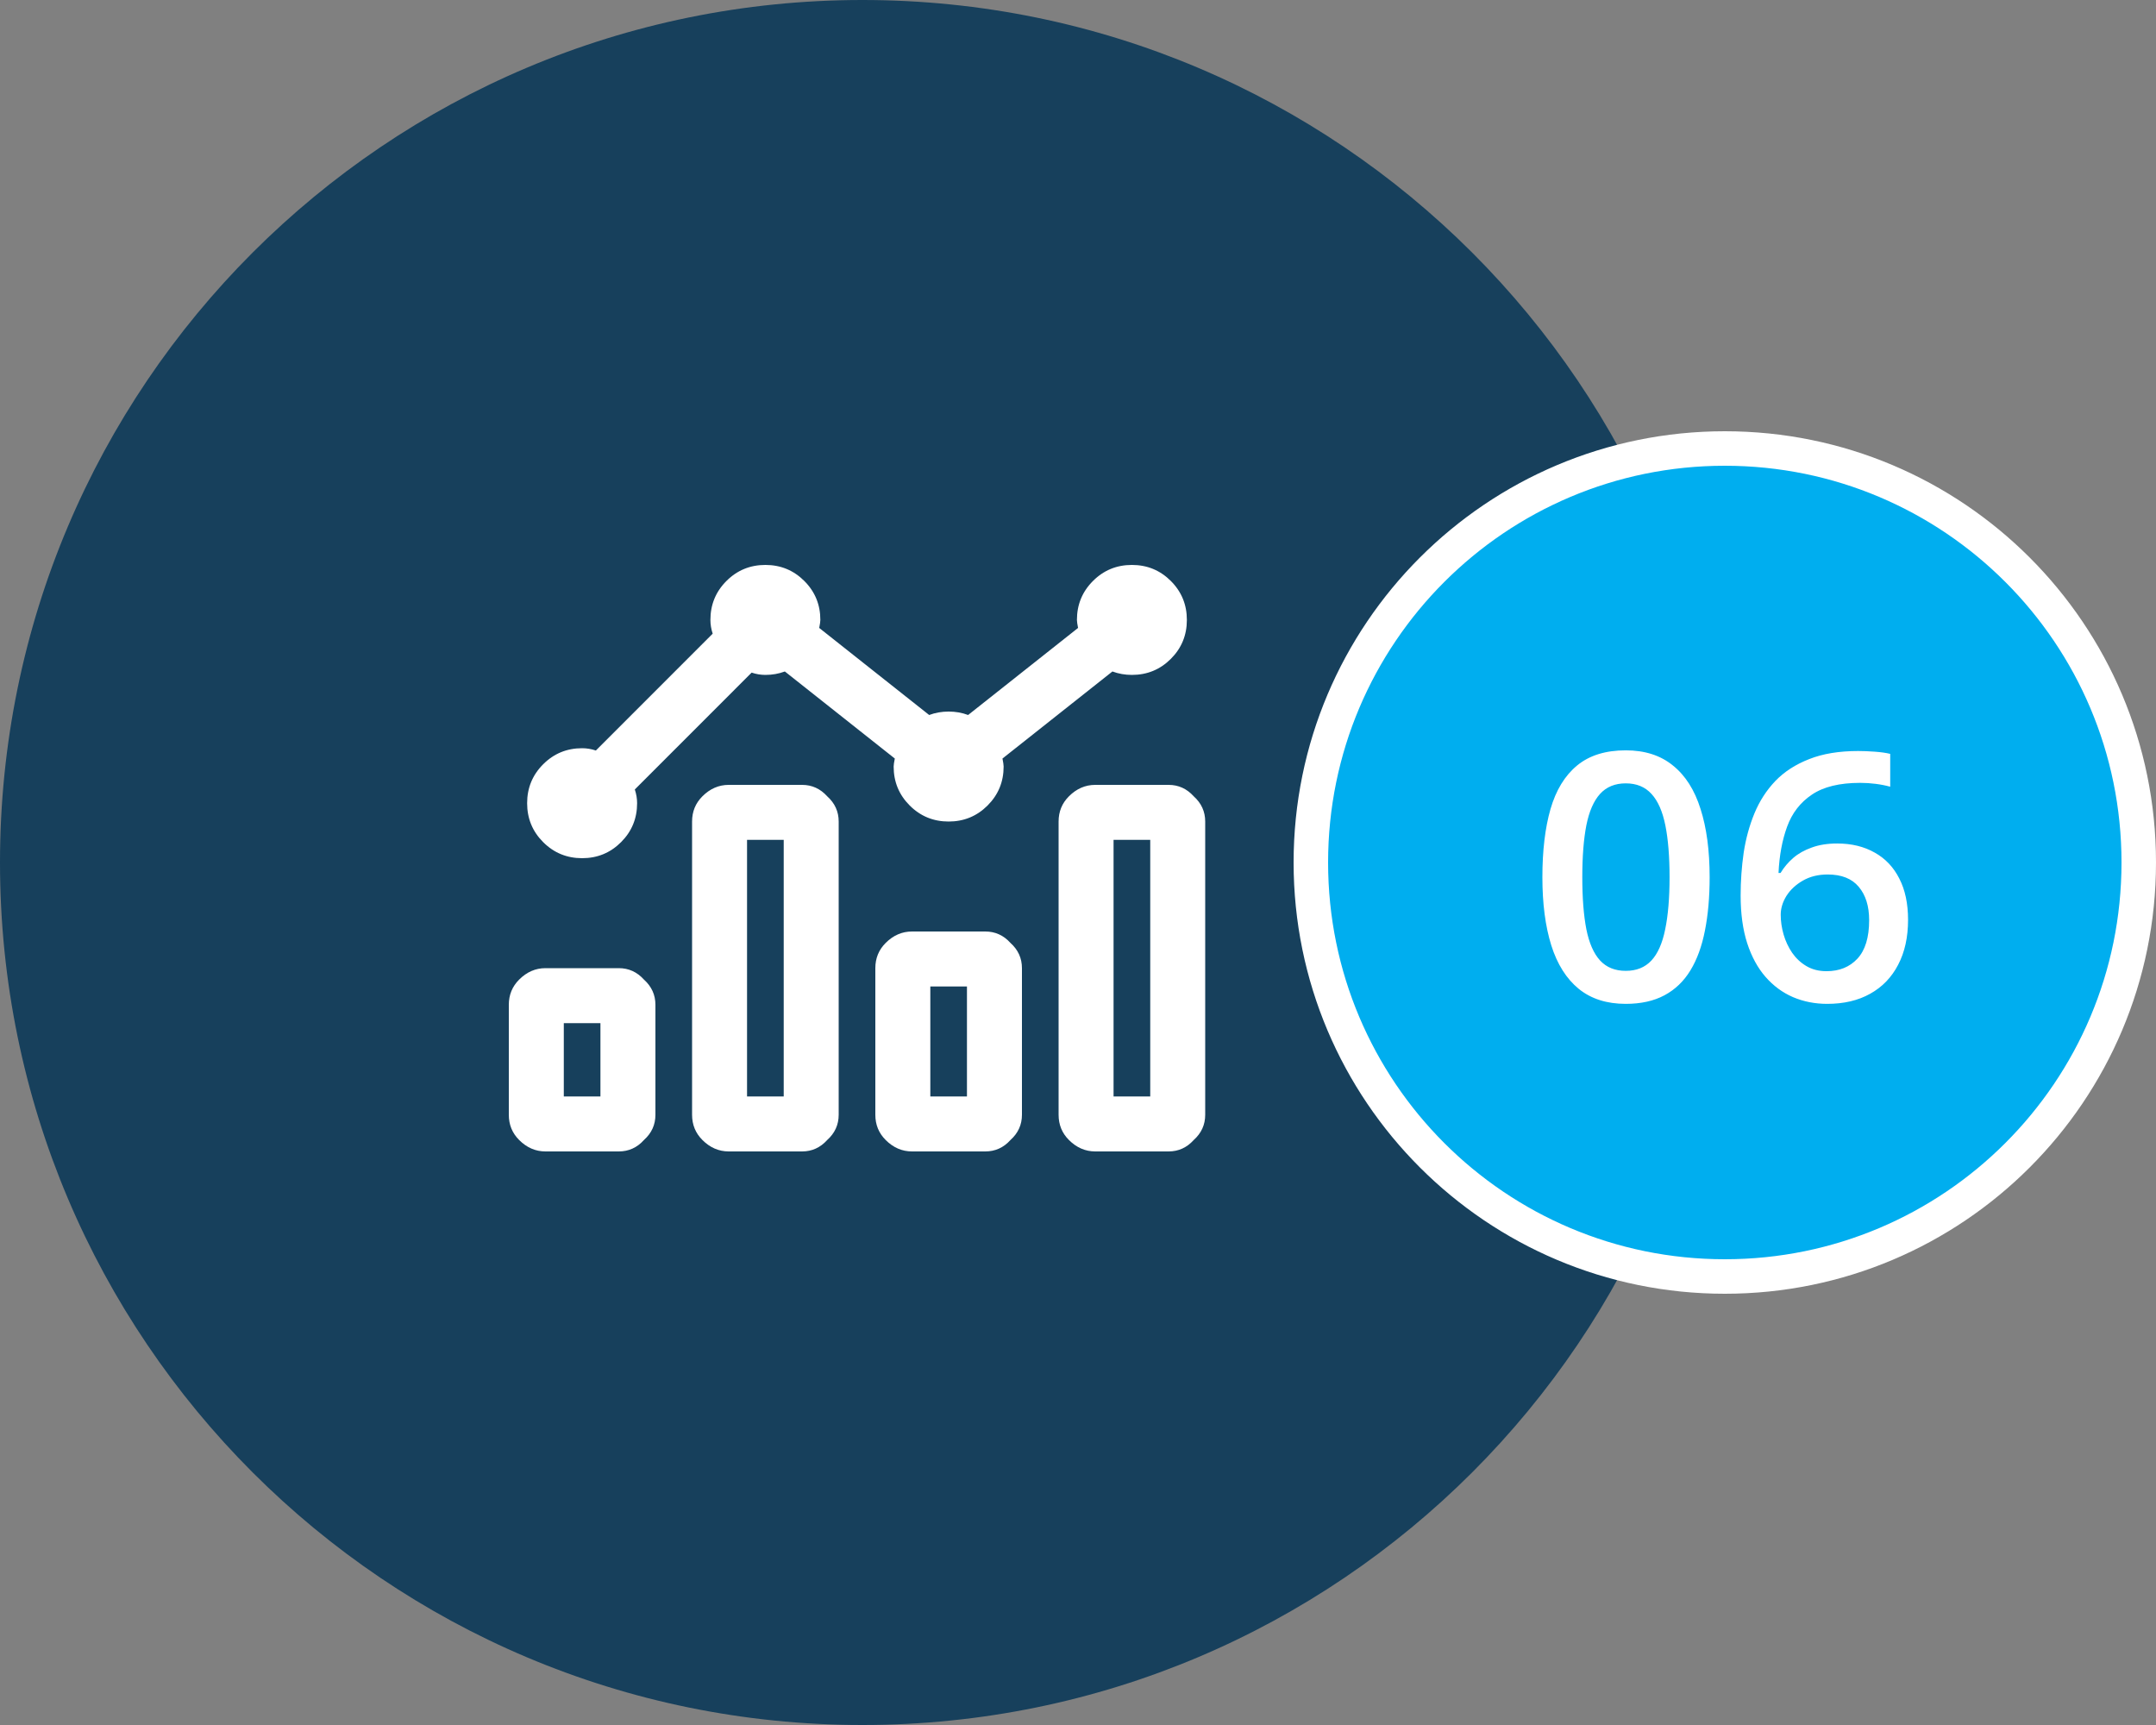
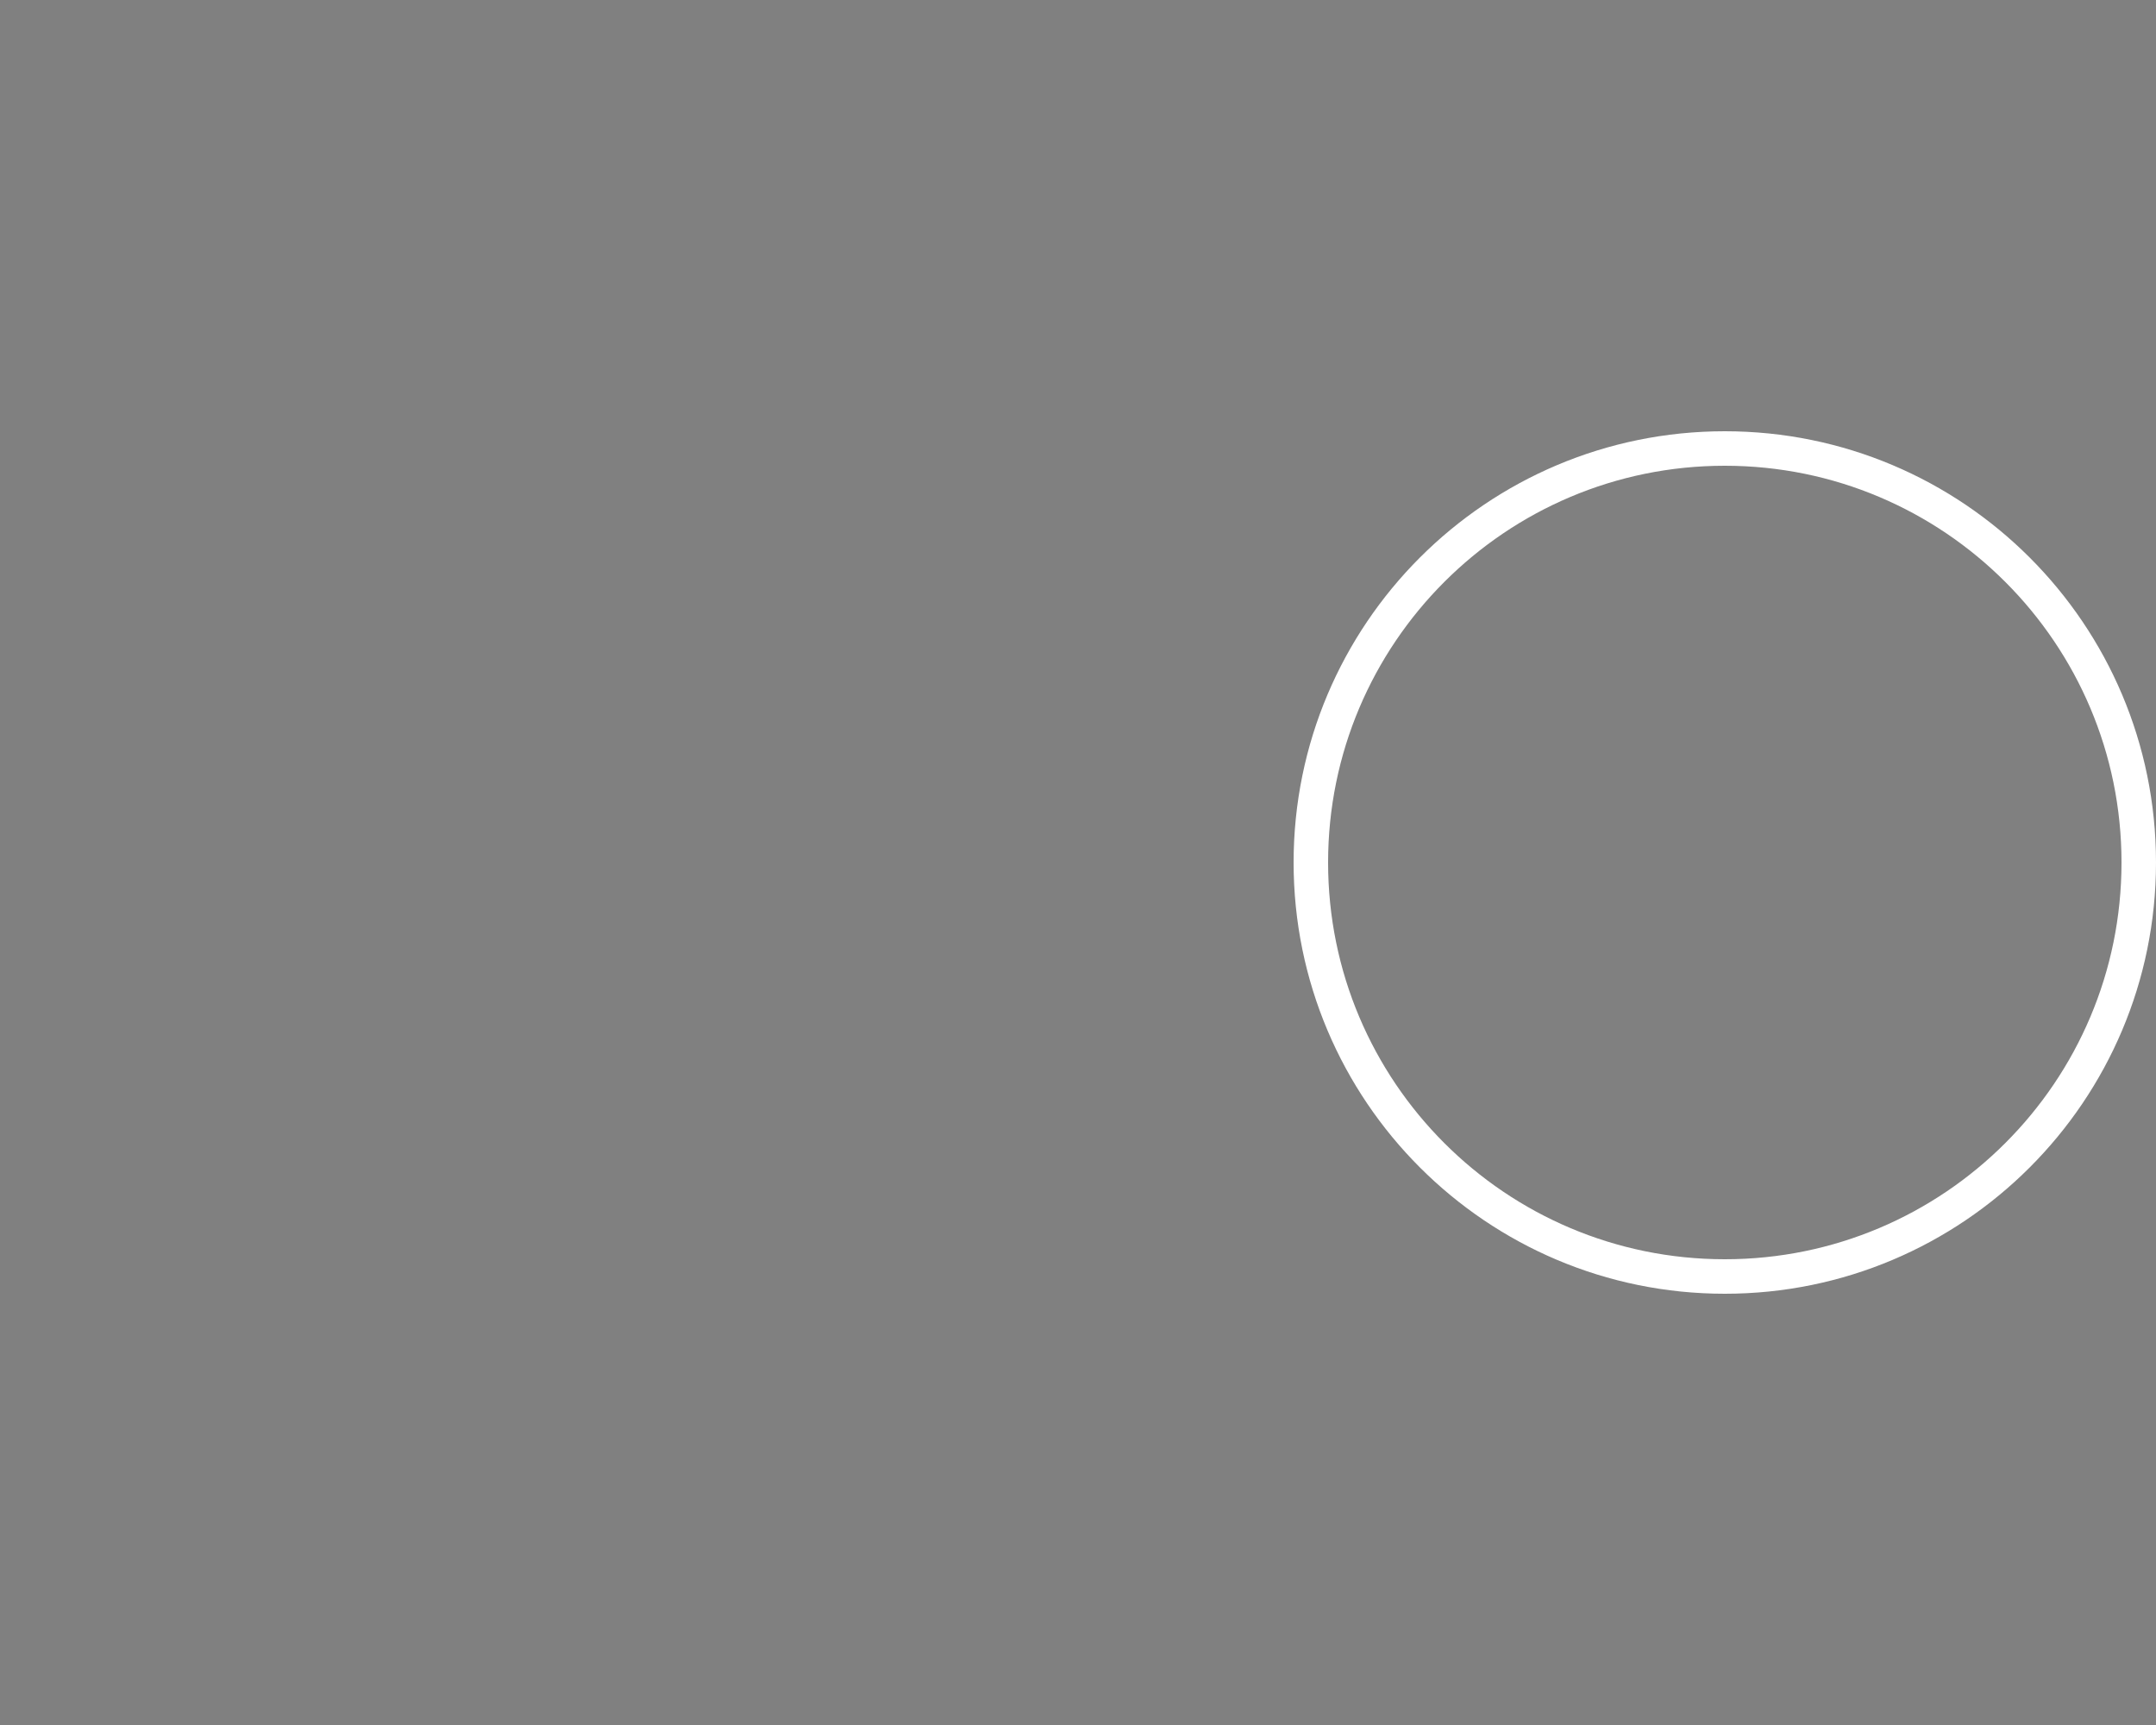
<svg xmlns="http://www.w3.org/2000/svg" width="125" height="100" viewBox="0 0 125 100" fill="none">
  <rect x="0" y="0" width="125" height="100" fill="#808080" stroke="none" />
-   <path d="M0 50C0 22.386 22.386 0 50 0C77.614 0 100 22.386 100 50C100 77.614 77.614 100 50 100C22.386 100 0 77.614 0 50Z" fill="#17405C" />
-   <path d="M57.125 54C57.7 54 58.188 54.221 58.586 54.664C59.029 55.062 59.25 55.55 59.25 56.125V64.625C59.25 65.201 59.029 65.688 58.586 66.086C58.188 66.529 57.7 66.75 57.125 66.75H52.875C52.3 66.75 51.79 66.529 51.348 66.086C50.949 65.688 50.75 65.201 50.75 64.625V56.125C50.75 55.55 50.949 55.062 51.348 54.664C51.79 54.221 52.3 54 52.875 54H57.125ZM56.062 63.562V57.188H53.938V63.562H56.062ZM67.75 45.5C68.326 45.5 68.812 45.721 69.211 46.164C69.654 46.562 69.875 47.05 69.875 47.625V64.625C69.875 65.201 69.654 65.688 69.211 66.086C68.812 66.529 68.326 66.75 67.75 66.75H63.5C62.925 66.75 62.415 66.529 61.973 66.086C61.574 65.688 61.375 65.201 61.375 64.625V47.625C61.375 47.05 61.574 46.562 61.973 46.164C62.415 45.721 62.925 45.5 63.5 45.5H67.75ZM66.688 63.562V48.688H64.562V63.562H66.688ZM46.5 45.5C47.075 45.5 47.562 45.721 47.961 46.164C48.404 46.562 48.625 47.05 48.625 47.625V64.625C48.625 65.201 48.404 65.688 47.961 66.086C47.562 66.529 47.075 66.75 46.5 66.75H42.25C41.675 66.75 41.165 66.529 40.723 66.086C40.324 65.688 40.125 65.201 40.125 64.625V47.625C40.125 47.05 40.324 46.562 40.723 46.164C41.165 45.721 41.675 45.5 42.25 45.5H46.5ZM45.438 63.562V48.688H43.312V63.562H45.438ZM35.875 56.125C36.45 56.125 36.938 56.346 37.336 56.789C37.779 57.188 38 57.675 38 58.25V64.625C38 65.201 37.779 65.688 37.336 66.086C36.938 66.529 36.45 66.75 35.875 66.75H31.625C31.049 66.75 30.54 66.529 30.098 66.086C29.699 65.688 29.5 65.201 29.5 64.625V58.25C29.5 57.675 29.699 57.188 30.098 56.789C30.54 56.346 31.049 56.125 31.625 56.125H35.875ZM34.812 63.562V59.312H32.688V63.562H34.812ZM36.008 48.82C35.388 49.44 34.635 49.75 33.75 49.75C32.865 49.75 32.112 49.44 31.492 48.82C30.872 48.2 30.562 47.448 30.562 46.562C30.562 45.677 30.872 44.925 31.492 44.305C32.112 43.685 32.865 43.375 33.75 43.375C34.016 43.375 34.281 43.419 34.547 43.508L41.32 36.734C41.232 36.469 41.188 36.203 41.188 35.938C41.188 35.052 41.497 34.3 42.117 33.68C42.737 33.06 43.49 32.75 44.375 32.75C45.26 32.75 46.013 33.06 46.633 33.68C47.253 34.3 47.562 35.052 47.562 35.938C47.562 36.026 47.54 36.181 47.496 36.402L53.871 41.449C54.225 41.316 54.602 41.25 55 41.25C55.398 41.25 55.775 41.316 56.129 41.449L62.504 36.402C62.46 36.181 62.438 36.026 62.438 35.938C62.438 35.052 62.747 34.3 63.367 33.68C63.987 33.06 64.74 32.75 65.625 32.75C66.51 32.75 67.263 33.06 67.883 33.68C68.503 34.3 68.812 35.052 68.812 35.938C68.812 36.823 68.503 37.575 67.883 38.195C67.263 38.815 66.51 39.125 65.625 39.125C65.227 39.125 64.85 39.059 64.496 38.926L58.121 43.973C58.165 44.194 58.188 44.349 58.188 44.438C58.188 45.323 57.878 46.075 57.258 46.695C56.638 47.315 55.885 47.625 55 47.625C54.115 47.625 53.362 47.315 52.742 46.695C52.122 46.075 51.812 45.323 51.812 44.438C51.812 44.349 51.835 44.194 51.879 43.973L45.504 38.926C45.15 39.059 44.773 39.125 44.375 39.125C44.109 39.125 43.844 39.081 43.578 38.992L36.805 45.766C36.893 46.031 36.938 46.297 36.938 46.562C36.938 47.448 36.628 48.2 36.008 48.82Z" fill="white" />
-   <path d="M100 26C113.255 26 124 36.745 124 50C124 63.255 113.255 74 100 74C86.745 74 76 63.255 76 50C76 36.745 86.745 26 100 26Z" fill="#00AEEF" />
  <path d="M100 26C113.255 26 124 36.745 124 50C124 63.255 113.255 74 100 74C86.745 74 76 63.255 76 50C76 36.745 86.745 26 100 26Z" stroke="white" stroke-width="2" />
-   <path d="M99.121 50.852C99.121 52.004 99.03 53.036 98.848 53.947C98.672 54.852 98.392 55.62 98.008 56.252C97.624 56.883 97.122 57.365 96.504 57.697C95.885 58.029 95.137 58.195 94.258 58.195C93.158 58.195 92.249 57.906 91.533 57.326C90.817 56.74 90.287 55.9 89.941 54.807C89.596 53.706 89.424 52.388 89.424 50.852C89.424 49.315 89.58 48 89.893 46.906C90.212 45.806 90.726 44.963 91.436 44.377C92.145 43.791 93.086 43.498 94.258 43.498C95.365 43.498 96.276 43.791 96.992 44.377C97.715 44.956 98.249 45.796 98.594 46.897C98.945 47.99 99.121 49.309 99.121 50.852ZM91.738 50.852C91.738 52.056 91.816 53.062 91.973 53.869C92.135 54.676 92.402 55.282 92.773 55.685C93.144 56.083 93.639 56.281 94.258 56.281C94.876 56.281 95.371 56.083 95.742 55.685C96.113 55.288 96.38 54.686 96.543 53.879C96.712 53.072 96.797 52.062 96.797 50.852C96.797 49.654 96.716 48.651 96.553 47.844C96.39 47.036 96.123 46.431 95.752 46.027C95.381 45.617 94.883 45.412 94.258 45.412C93.633 45.412 93.135 45.617 92.764 46.027C92.399 46.431 92.135 47.036 91.973 47.844C91.816 48.651 91.738 49.654 91.738 50.852ZM100.918 51.916C100.918 51.076 100.977 50.249 101.094 49.435C101.217 48.622 101.426 47.86 101.719 47.15C102.012 46.441 102.415 45.816 102.93 45.275C103.451 44.735 104.105 44.312 104.893 44.006C105.68 43.693 106.628 43.537 107.734 43.537C108.021 43.537 108.343 43.55 108.701 43.576C109.059 43.602 109.355 43.645 109.59 43.703V45.607C109.336 45.536 109.056 45.48 108.75 45.441C108.451 45.402 108.151 45.383 107.852 45.383C106.654 45.383 105.719 45.611 105.049 46.066C104.378 46.516 103.9 47.134 103.613 47.922C103.327 48.703 103.161 49.598 103.115 50.607H103.232C103.428 50.282 103.672 49.992 103.965 49.738C104.258 49.484 104.616 49.283 105.039 49.133C105.462 48.977 105.954 48.898 106.514 48.898C107.347 48.898 108.073 49.074 108.691 49.426C109.31 49.771 109.785 50.272 110.117 50.93C110.456 51.587 110.625 52.385 110.625 53.322C110.625 54.331 110.433 55.2 110.049 55.93C109.671 56.659 109.131 57.219 108.428 57.609C107.731 58 106.901 58.195 105.938 58.195C105.228 58.195 104.567 58.065 103.955 57.805C103.35 57.544 102.819 57.154 102.363 56.633C101.908 56.112 101.553 55.461 101.299 54.68C101.045 53.892 100.918 52.971 100.918 51.916ZM105.898 56.301C106.641 56.301 107.236 56.06 107.686 55.578C108.141 55.09 108.369 54.344 108.369 53.342C108.369 52.528 108.167 51.883 107.764 51.408C107.367 50.933 106.768 50.695 105.967 50.695C105.42 50.695 104.941 50.812 104.531 51.047C104.121 51.281 103.802 51.578 103.574 51.935C103.353 52.294 103.242 52.658 103.242 53.029C103.242 53.407 103.298 53.788 103.408 54.172C103.519 54.556 103.685 54.911 103.906 55.236C104.128 55.555 104.404 55.812 104.736 56.008C105.068 56.203 105.456 56.301 105.898 56.301Z" fill="white" />
</svg>